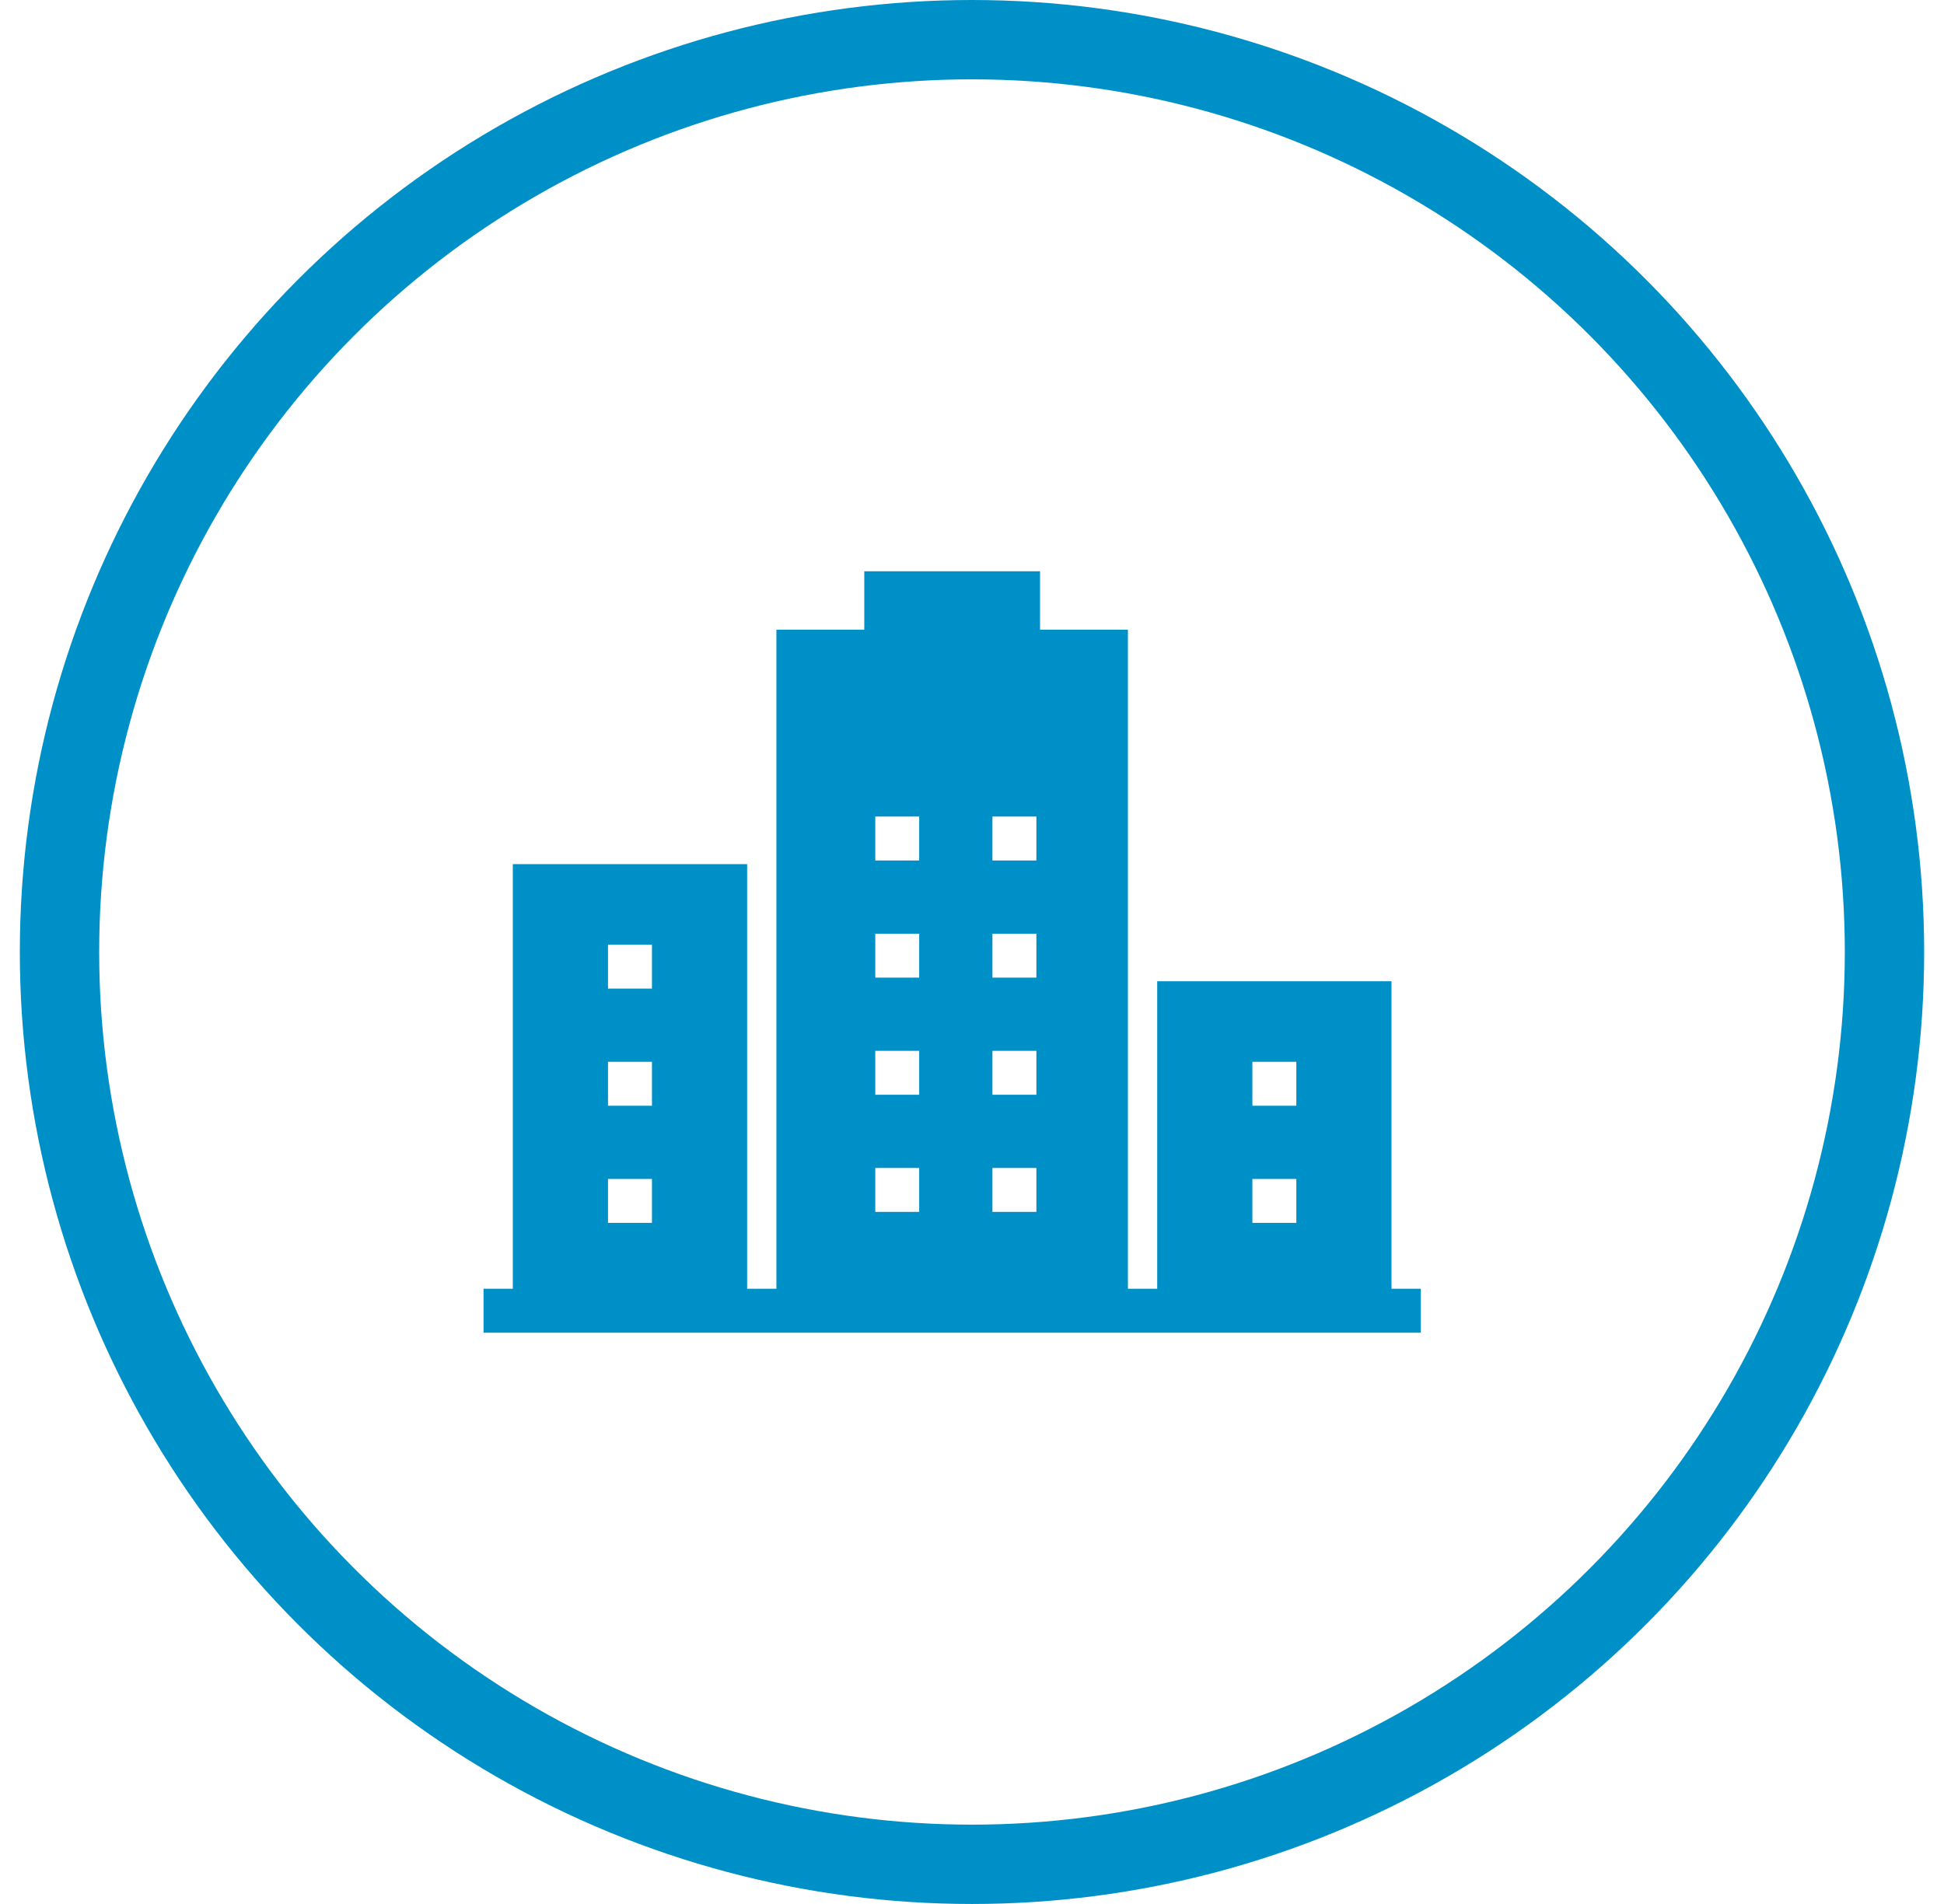
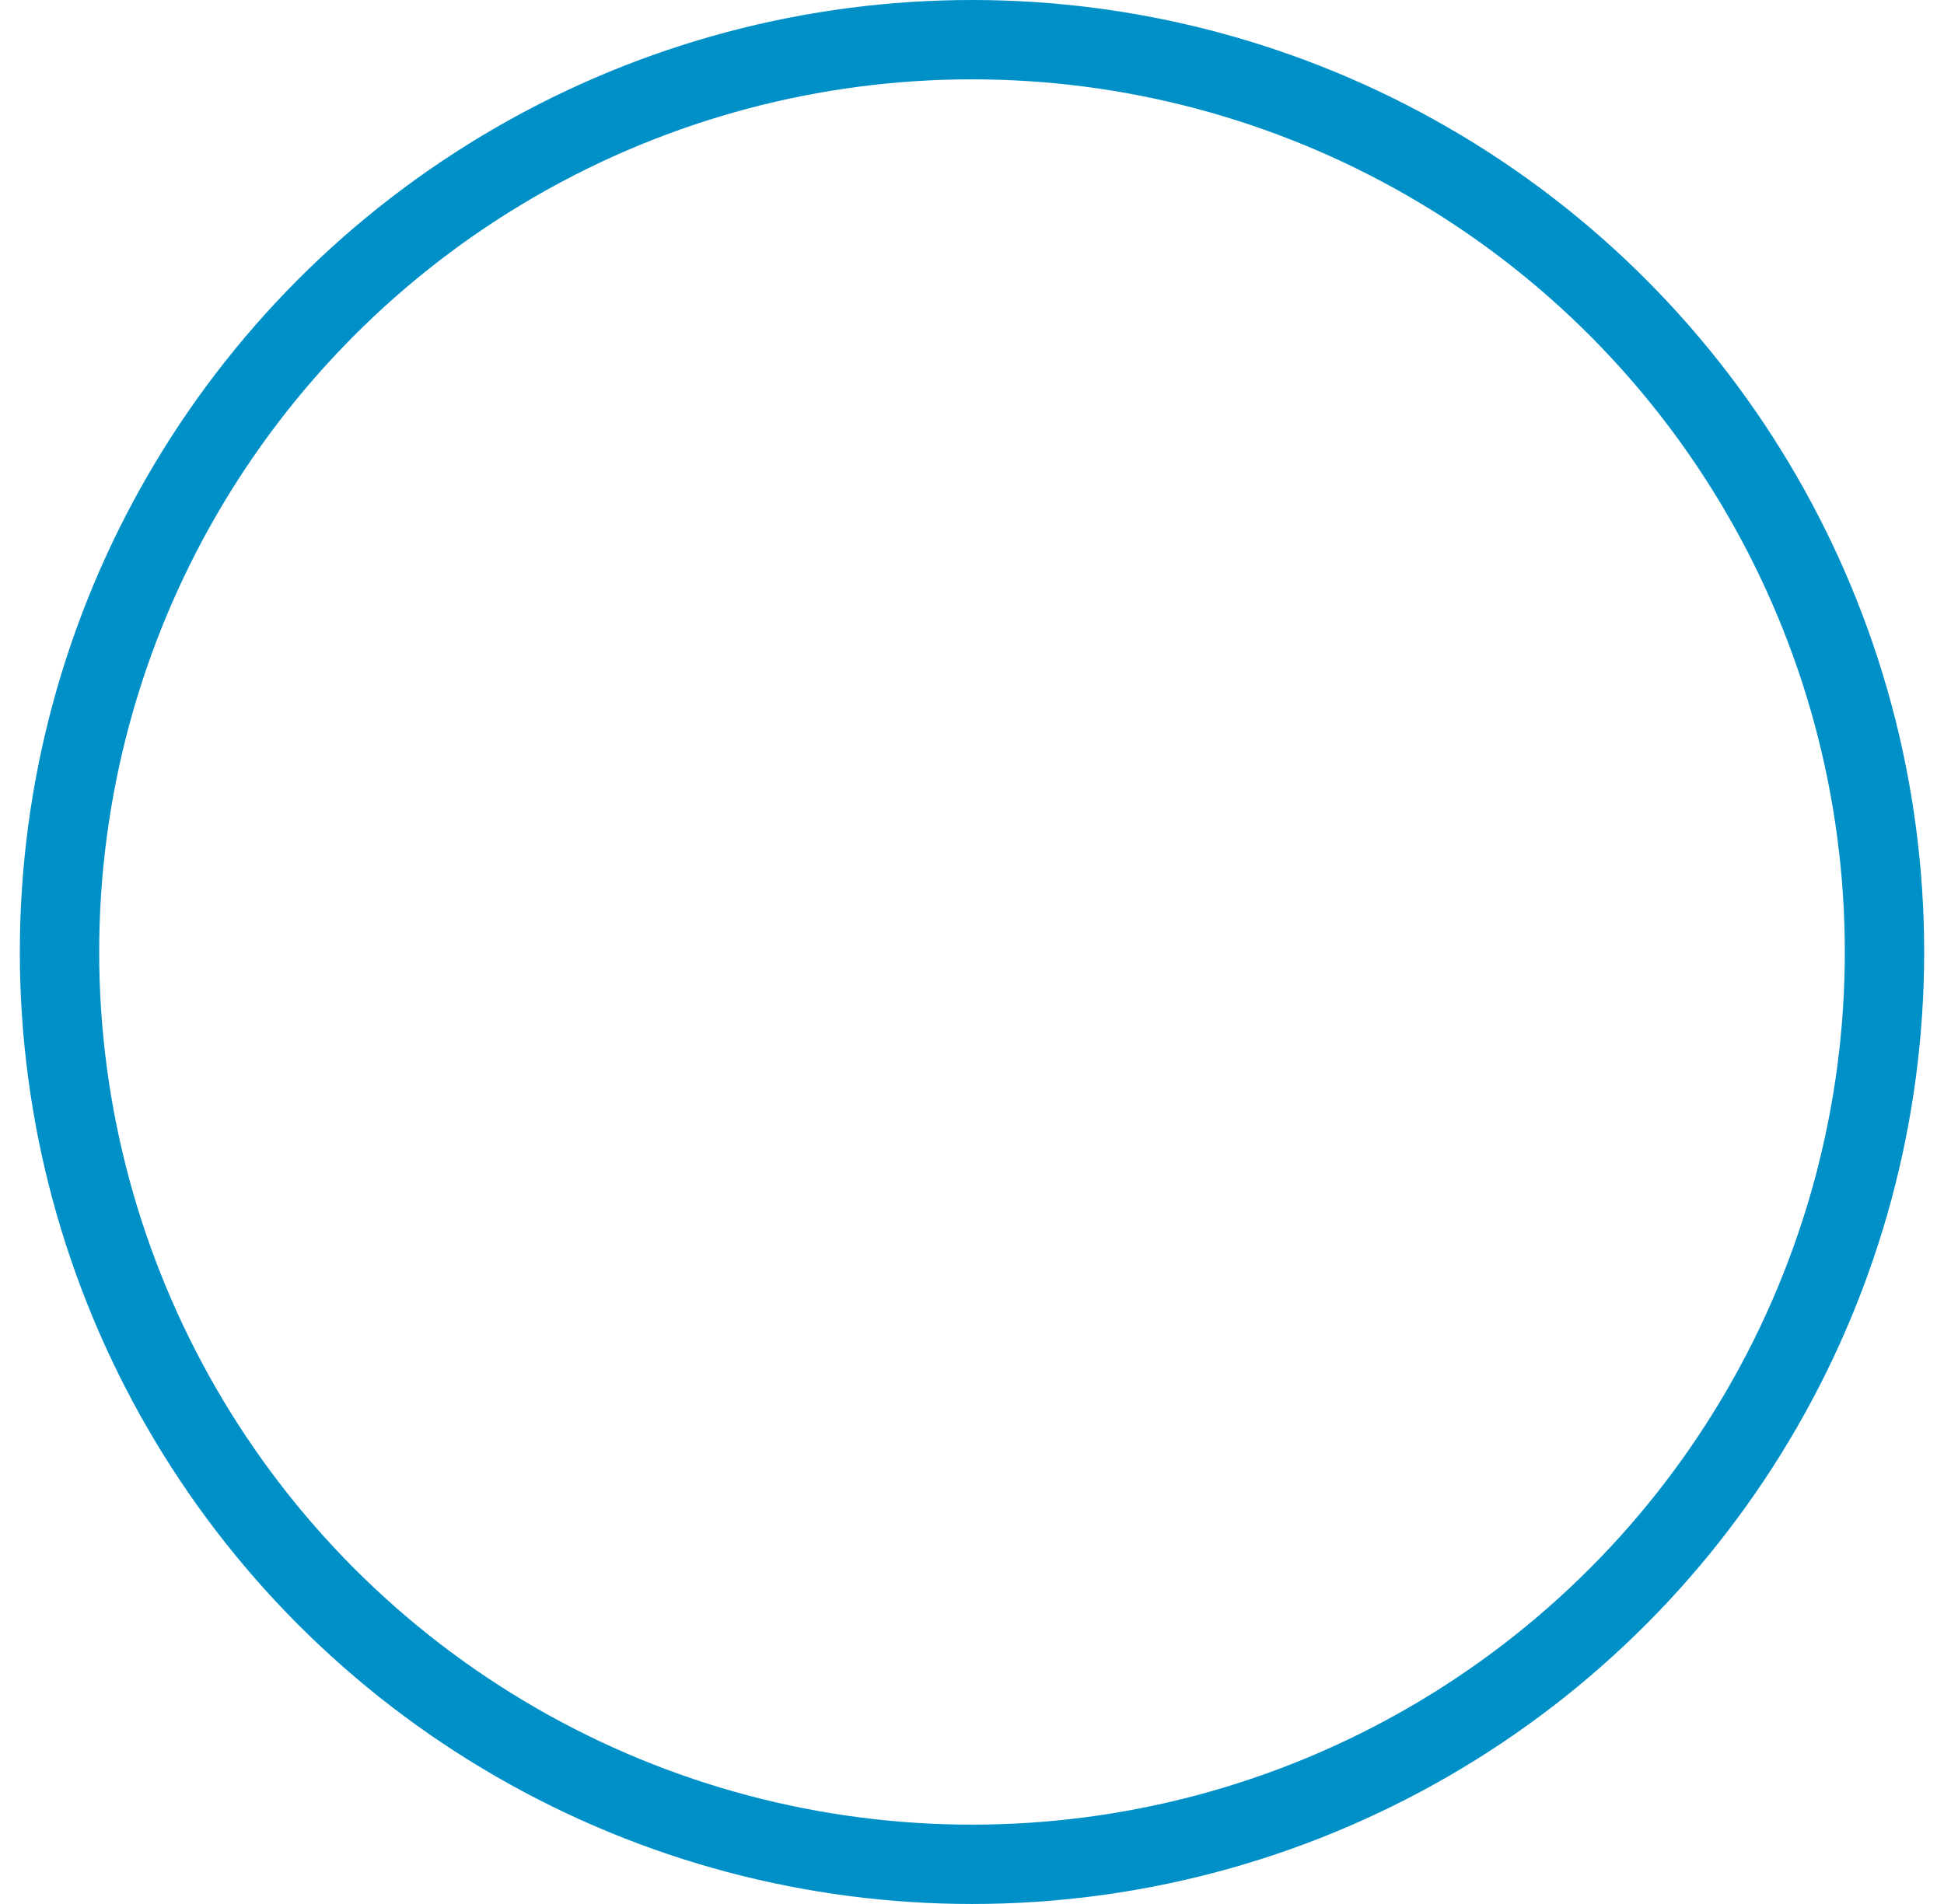
<svg xmlns="http://www.w3.org/2000/svg" width="49" height="48" viewBox="0 0 49 48" fill="none">
  <circle cx="24.5" cy="24" r="23" stroke="#0090C8" stroke-width="2" />
-   <path d="M35.074 32.49V24.738H29.168V32.49H28.43V15.874H26.215V14.402H21.785V15.874H19.57V32.49H18.832V21.785H12.926V32.49H12.188V33.598H35.812V32.49H35.074ZM16.433 30.829H15.325V29.722H16.433V30.829H16.433ZM16.433 27.876H15.325V26.768H16.433V27.876H16.433ZM16.433 24.923H15.325V23.815H16.433V24.923H16.433ZM23.169 30.552H22.062V29.445H23.169V30.552ZM23.169 27.599H22.062V26.492H23.169V27.599ZM23.169 24.646H22.062V23.539H23.169V24.646ZM23.169 21.693H22.062V20.585H23.169V21.693ZM26.123 30.552H25.015V29.445H26.123V30.552ZM26.123 27.599H25.015V26.492H26.123V27.599ZM26.123 24.646H25.015V23.539H26.123V24.646ZM26.123 21.693H25.015V20.585H26.123V21.693ZM32.675 30.829H31.567V29.722H32.675V30.829ZM32.675 27.876H31.567V26.768H32.675V27.876Z" fill="#0090C8" />
</svg>